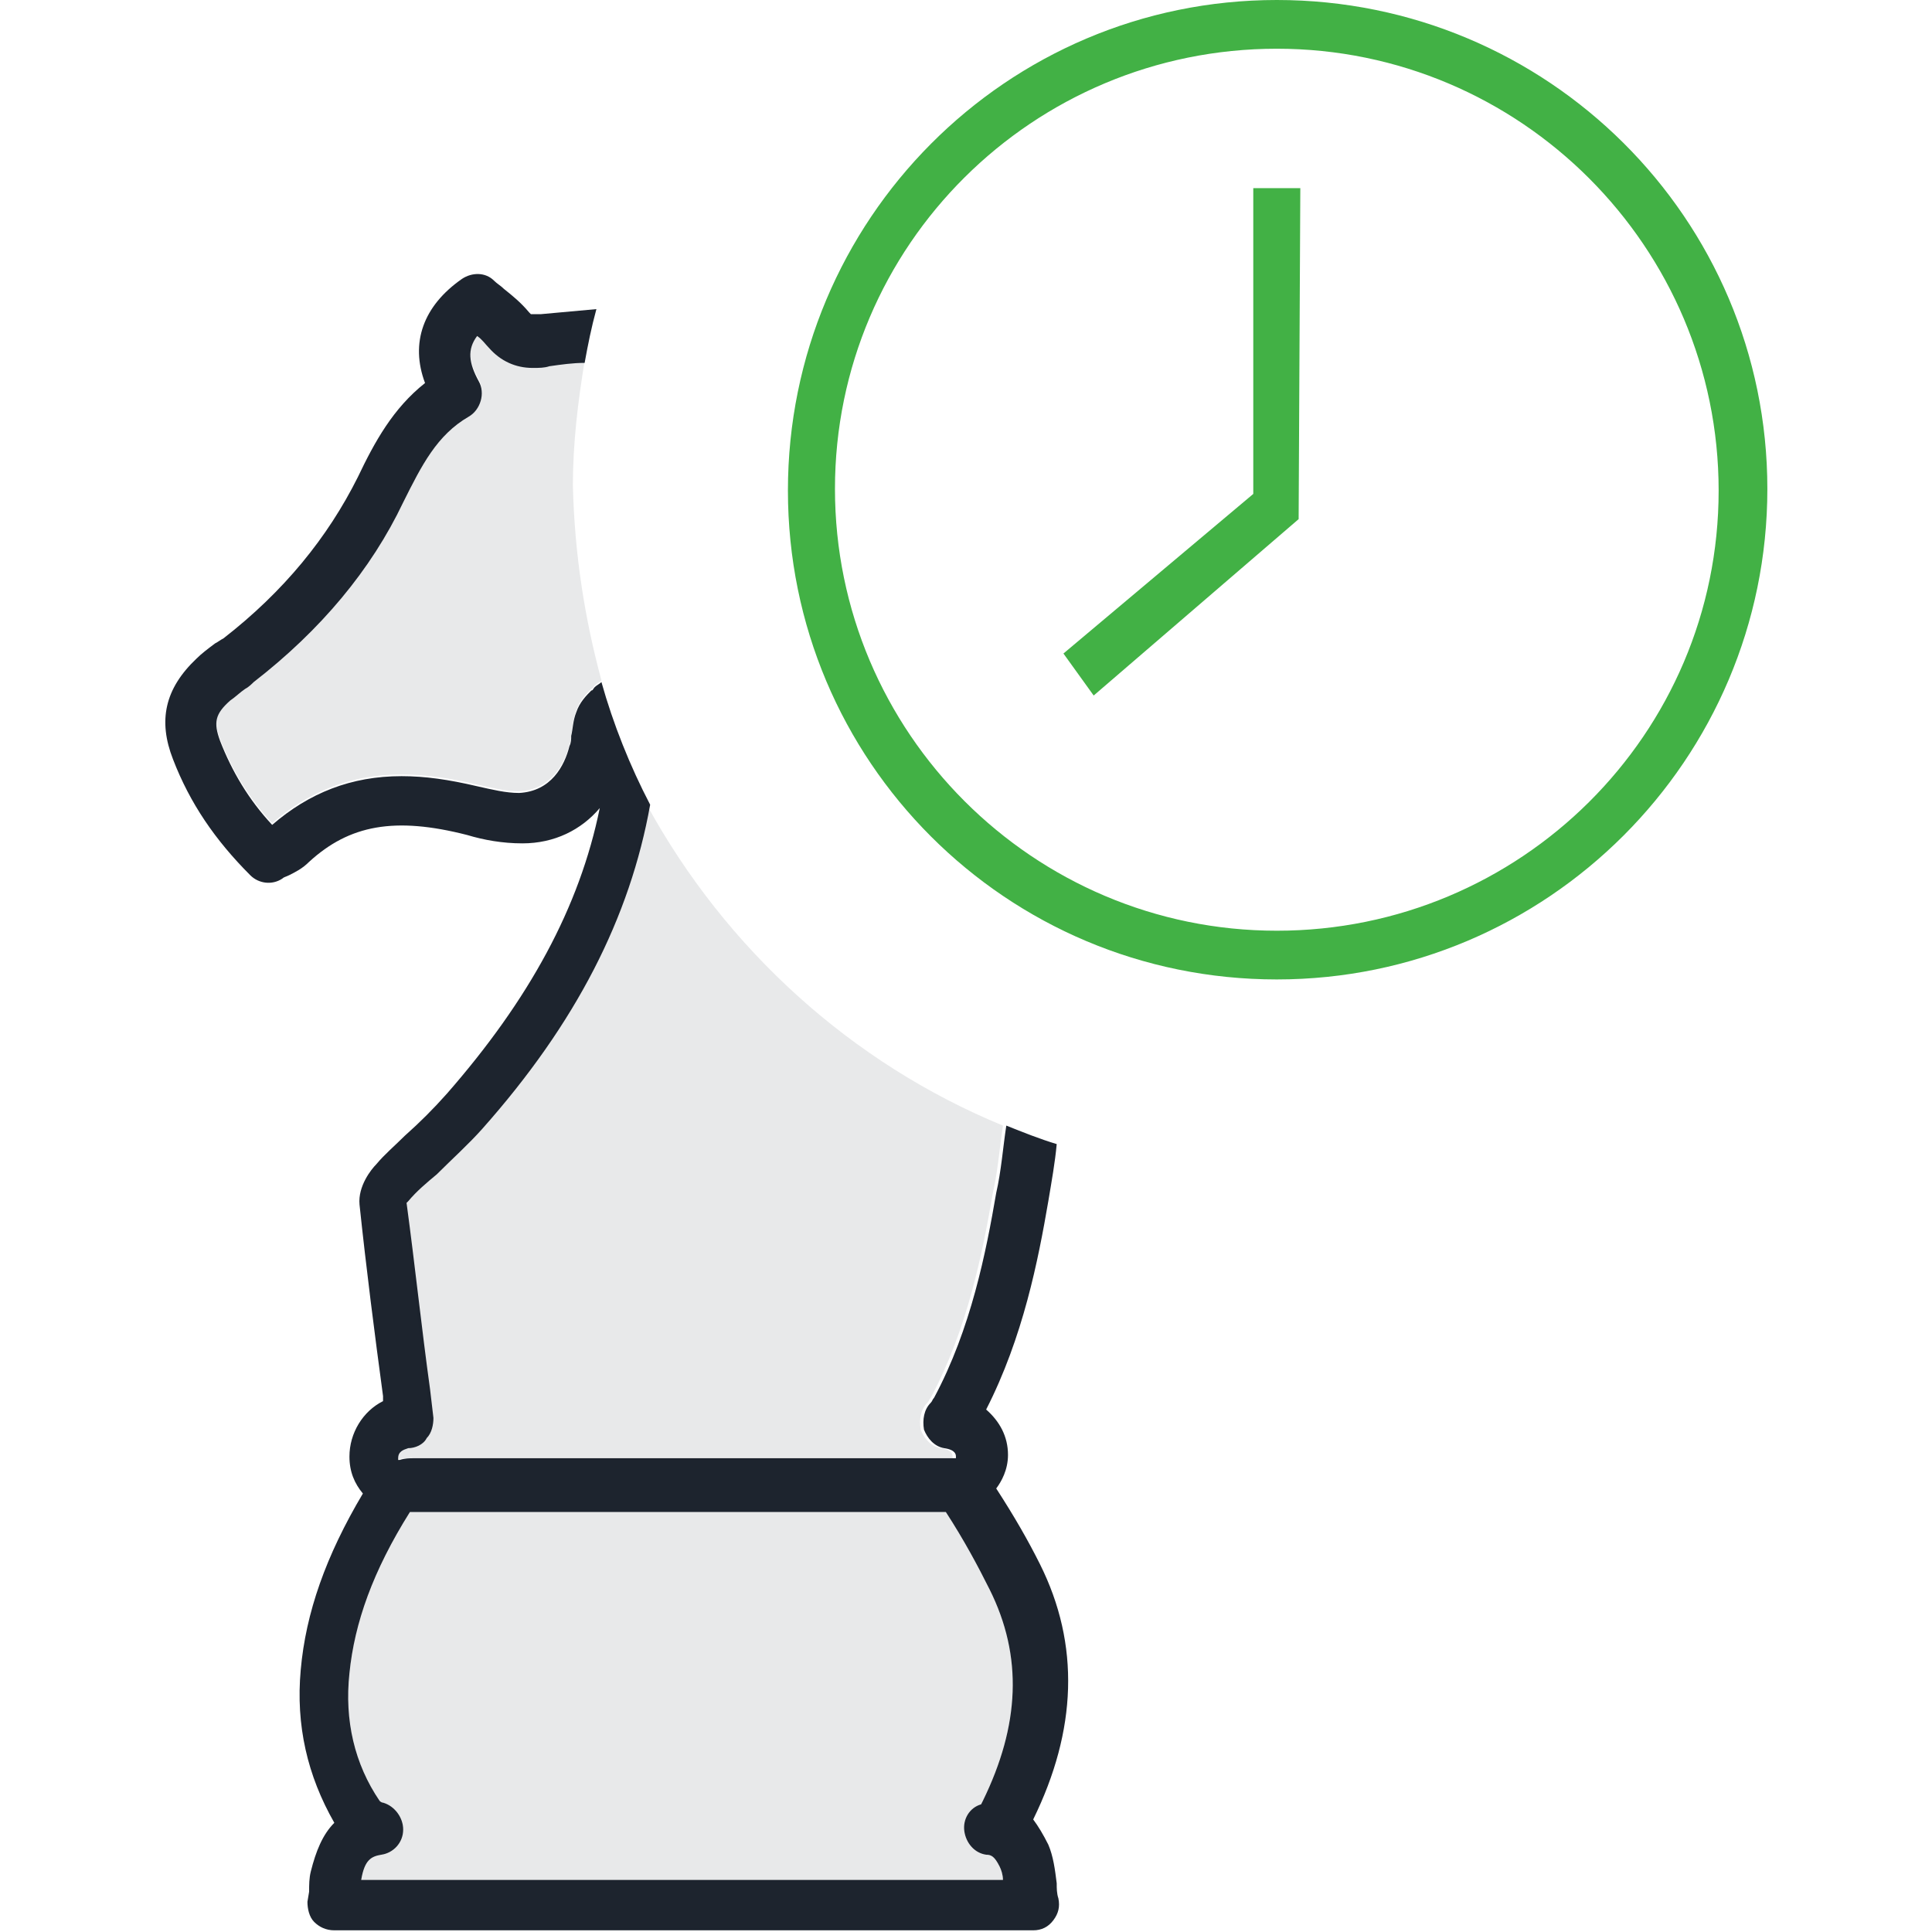
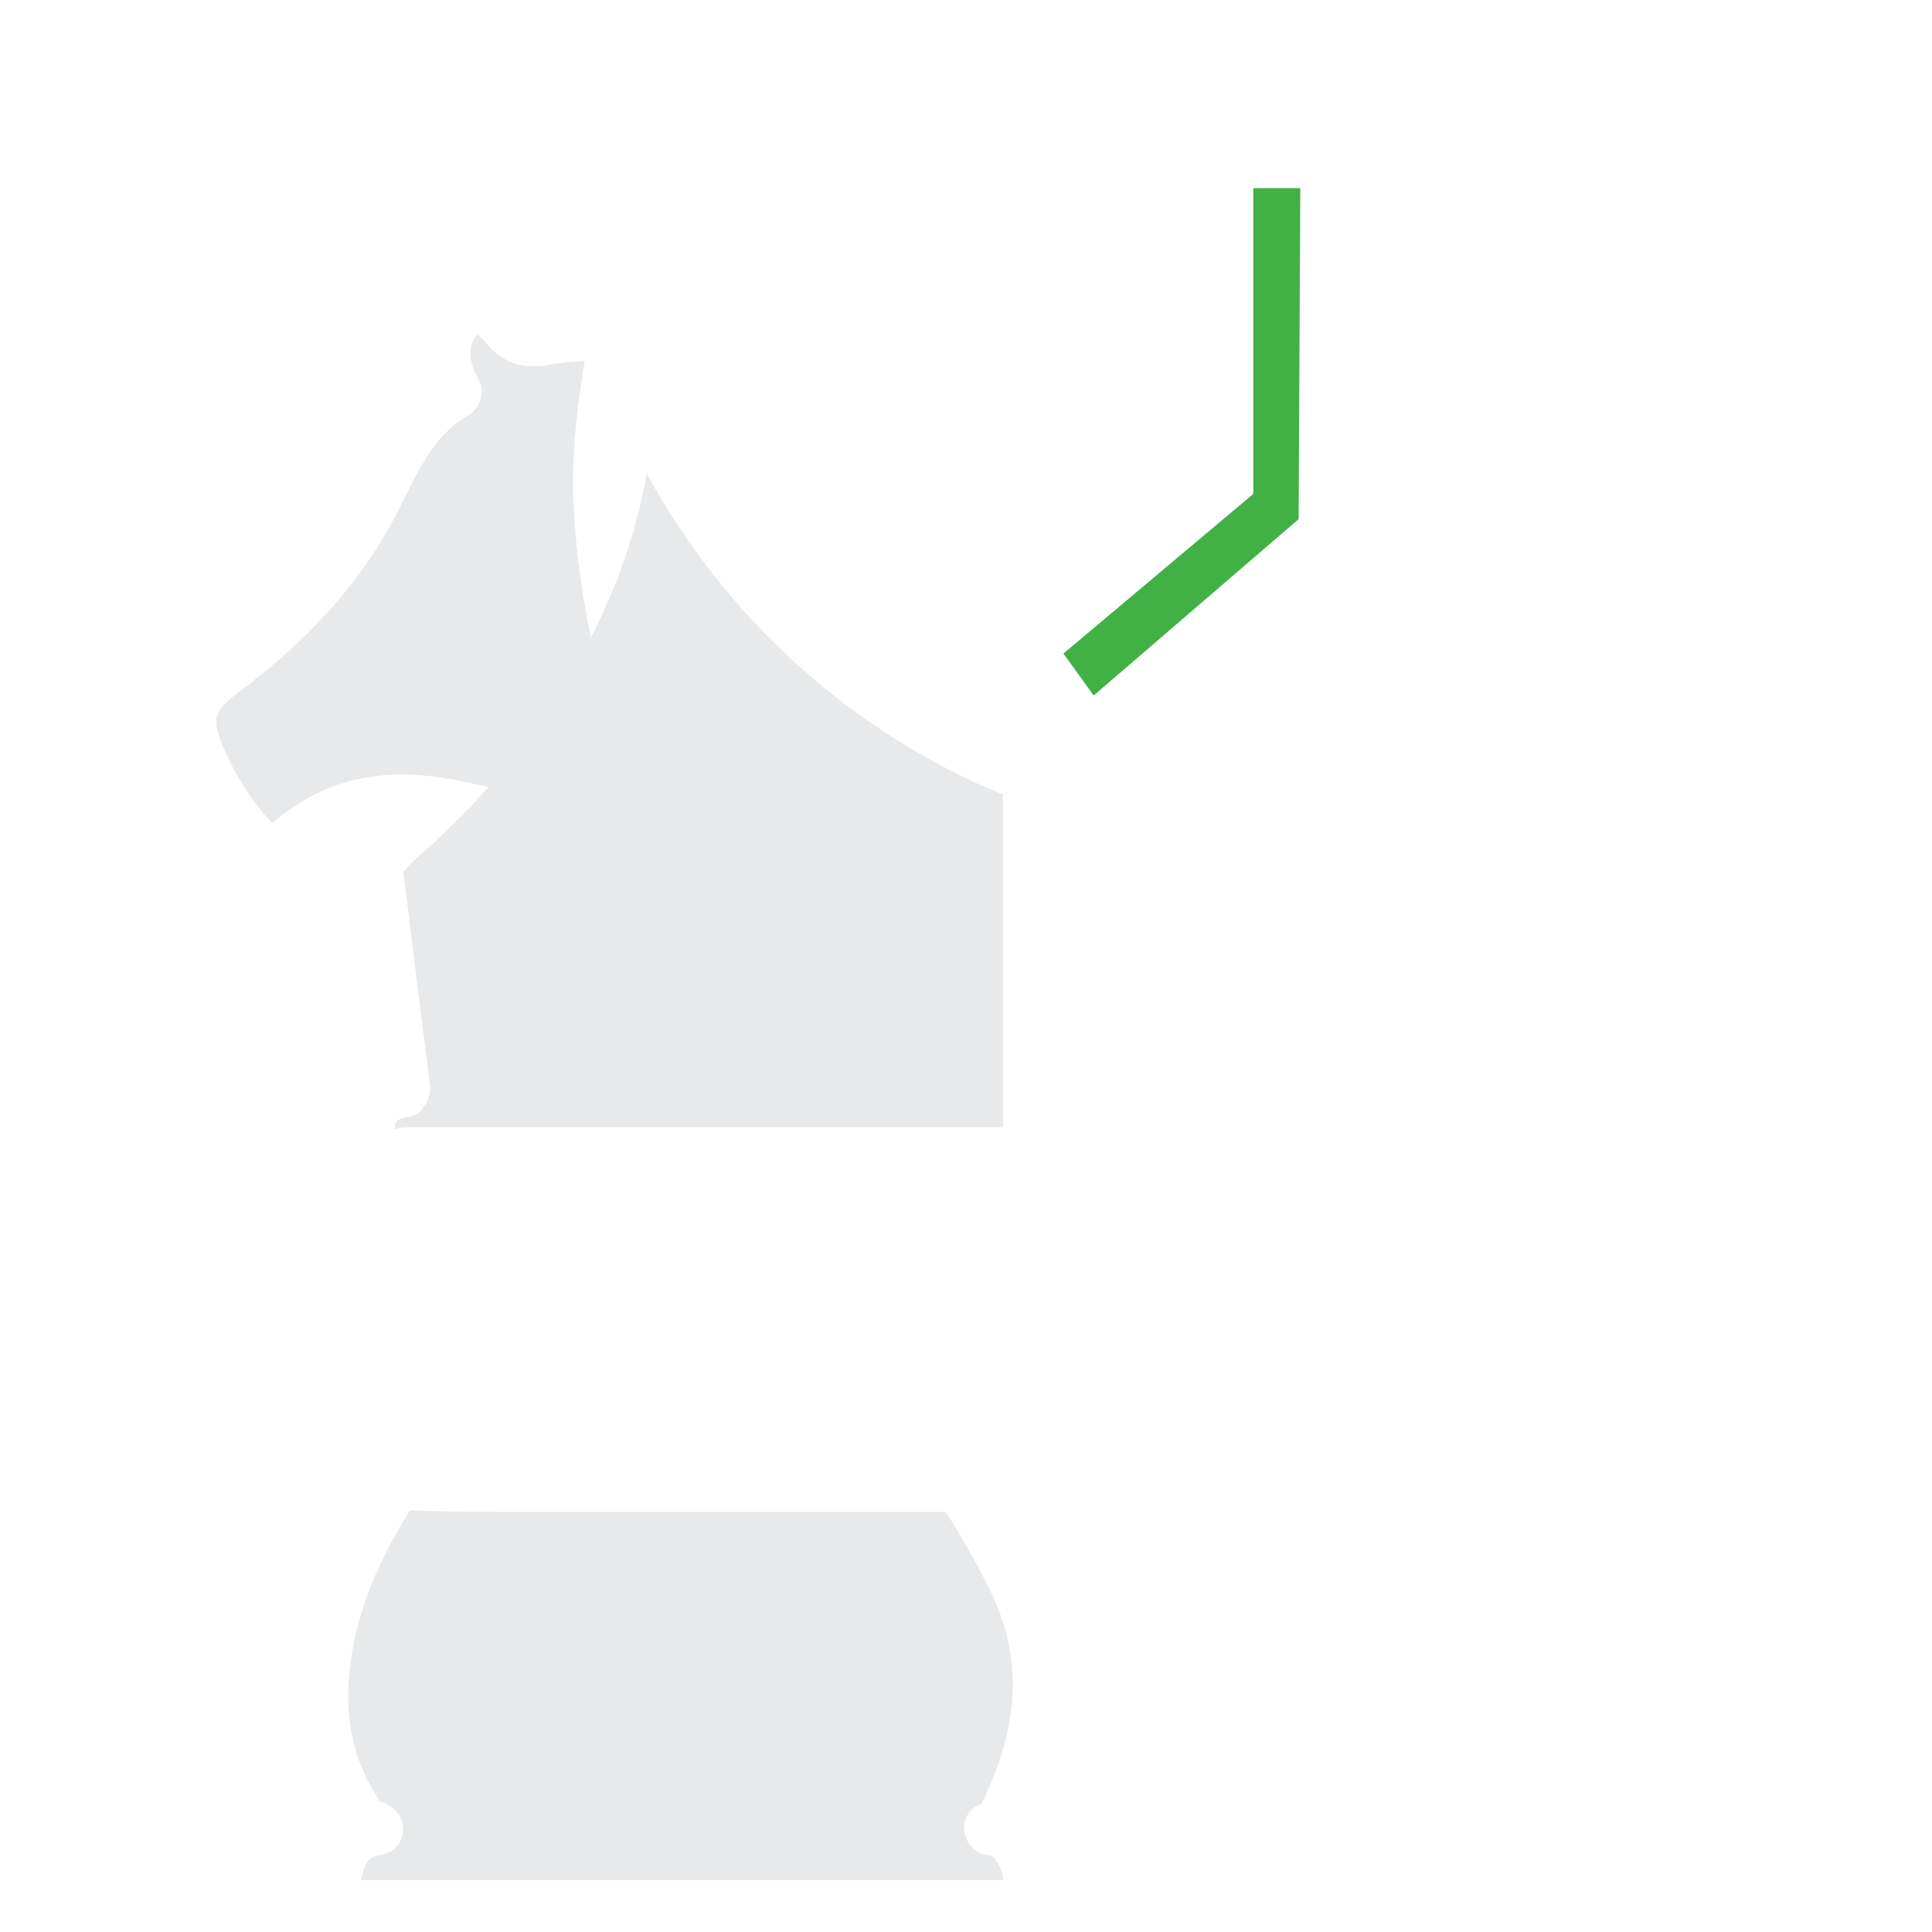
<svg xmlns="http://www.w3.org/2000/svg" id="Capa_1" viewBox="0 0 115 115">
  <style>.st0{fill:#42b145}.st1{opacity:.1;fill:#1d242e}</style>
  <path class="st0" d="M63.3 38.9l1.8 2.5 12.2-10.5.1-19.7h-2.8v18.2z" />
-   <path class="st0" d="M76 0C59.9 0 46.9 13.1 46.9 29.2s13 29.1 29.1 29.1 29.2-13.1 29.2-29.2S92.1 0 76 0zm0 55.4c-14.5 0-26.3-11.8-26.3-26.3S61.5 2.9 76 2.9s26.3 11.8 26.3 26.3S90.5 55.4 76 55.4z" />
  <path class="st1" d="M31.7 90h24.6c1.1 1.7 1.9 3.2 2.6 4.6 2 4 1.8 8.1-.4 12.6l-.1.2c-.7.2-1.1.9-1 1.6.1.7.6 1.3 1.3 1.4.3 0 .5.1.8.7.1.2.2.5.2.8H21.5c.2-1.2.6-1.4 1.2-1.5.7-.1 1.3-.7 1.3-1.5 0-.7-.5-1.4-1.2-1.6-.1 0-.2-.1-.2-.1-1.5-2.2-2.1-4.8-1.8-7.6.3-3.1 1.4-6.2 3.6-9.7 2.4.1 4.9.1 7.3.1z" />
  <path d="M31.7 90h24.6c1.1 1.7 1.9 3.2 2.6 4.6 2 4 1.8 8.1-.4 12.6l-.1.2c-.7.2-1.1.9-1 1.6.1.7.6 1.3 1.3 1.4.3 0 .5.1.8.7.1.2.2.5.2.8H21.5c.2-1.2.6-1.4 1.2-1.5.7-.1 1.3-.7 1.3-1.5 0-.7-.5-1.4-1.2-1.6-.1 0-.2-.1-.2-.1-1.5-2.2-2.1-4.8-1.8-7.6.3-3.1 1.4-6.2 3.6-9.7 2.4.1 4.9.1 7.3.1z" fill="none" />
-   <path d="M10.3 45.2c1 2.6 2.5 4.8 4.6 6.9.5.5 1.3.6 1.9.2.1-.1.2-.1.4-.2.4-.2.8-.4 1.2-.8 2.4-2.2 5.1-2.7 9.4-1.6 1 .3 2.1.5 3.3.5 1.9 0 3.5-.8 4.6-2.1-1.2 5.9-4.2 11.4-9.1 17-.8.9-1.6 1.7-2.5 2.5-.6.6-1.2 1.1-1.7 1.7-.3.3-1.1 1.3-1 2.4.4 3.8.9 7.7 1.4 11.4v.3c-1.2.6-2 1.9-2 3.3 0 .9.3 1.6.8 2.2-2.2 3.7-3.4 7.1-3.7 10.5-.3 3.3.4 6.3 2 9.1-.7.7-1.1 1.7-1.4 2.9-.1.4-.1.8-.1 1.2l-.1.6c0 .4.1.9.4 1.2.3.3.7.5 1.2.5h41.6c.5 0 .9-.2 1.2-.6.3-.4.4-.8.3-1.3-.1-.3-.1-.6-.1-.9-.1-.8-.2-1.6-.5-2.3-.3-.6-.6-1.1-.9-1.5 2.6-5.3 2.8-10.4.4-15.2-.7-1.4-1.5-2.8-2.6-4.5.3-.4.7-1.1.7-2 0-1.1-.5-2-1.3-2.7 2.2-4.3 3.1-8.9 3.7-12.4.2-1.2.4-2.3.5-3.4-1-.3-2-.7-3-1.1-.2 1.3-.3 2.7-.6 4-.6 3.5-1.5 8.1-3.7 12.2-.1.1-.1.2-.2.3-.4.4-.5 1-.4 1.6.2.5.6 1 1.2 1.1.7.1.7.4.7.5v.1H24.6c-.2 0-.5 0-.8.1h-.1v-.1c0-.4.3-.5.6-.6.4 0 .9-.2 1.1-.6.3-.3.4-.8.4-1.2l-.2-1.7c-.5-3.6-.9-7.4-1.4-11.1l.1-.1c.5-.6 1.1-1.1 1.7-1.6.9-.9 1.9-1.8 2.7-2.7 5.6-6.3 8.8-12.6 10-19.3-1.2-2.3-2.2-4.8-2.9-7.3-.1.1-.3.2-.4.3-.1.1-.1.2-.2.2-.3.3-.7.7-.9 1.3-.2.5-.2 1-.3 1.4 0 .2 0 .4-.1.6-.3 1.2-1.1 2.7-3 2.8-.8 0-1.6-.2-2.5-.4-1.7-.4-3.1-.6-4.5-.6-3 0-5.5 1-7.7 2.9-1.4-1.5-2.4-3.2-3.1-5-.4-1.1-.3-1.6.6-2.4.3-.2.6-.5.9-.7.2-.1.4-.3.5-.4 4-3.1 7-6.7 8.9-10.7 1.1-2.2 2-4 3.9-5.1.7-.4 1-1.4.6-2.1-.6-1.1-.7-1.9-.1-2.7.3.2.5.5.7.7.7.8 1.6 1.2 2.6 1.2.4 0 .7 0 1-.1.7-.1 1.4-.2 2.1-.2.2-1.1.4-2.1.7-3.2l-3.3.3h-.6l-.1-.1c-.5-.6-1-1-1.5-1.4-.2-.2-.4-.3-.6-.5-.5-.5-1.3-.5-1.9-.1-2.3 1.6-3.1 3.8-2.2 6.2-1.9 1.5-3 3.5-4 5.6-1.8 3.6-4.4 6.8-8 9.6-.2.1-.3.2-.5.3-.4.3-.8.6-1.1.9-1.9 1.8-2.3 3.7-1.4 6zM24.4 90H56.3c1.1 1.7 1.9 3.2 2.6 4.6 2 4 1.8 8.1-.4 12.6l-.1.2c-.7.2-1.1.9-1 1.6.1.7.6 1.3 1.3 1.4.3 0 .5.1.8.7.1.2.2.5.2.8H21.5c.2-1.2.6-1.4 1.2-1.5.7-.1 1.3-.7 1.3-1.5 0-.7-.5-1.4-1.2-1.6-.1 0-.2-.1-.2-.1-1.5-2.2-2.1-4.8-1.8-7.6.3-3 1.4-6.1 3.6-9.6z" fill="#1d242e" />
-   <path class="st1" d="M35.8 40.5c-.1.1-.3.2-.4.3-.1.1-.1.2-.2.2-.3.3-.7.7-.9 1.3-.2.5-.2 1-.3 1.4 0 .2 0 .4-.1.6-.3 1.2-1.1 2.7-3 2.8-.8 0-1.6-.2-2.5-.4-1.7-.4-3.1-.6-4.5-.6-3 0-5.5 1-7.7 2.9-1.4-1.5-2.4-3.2-3.1-5-.4-1.1-.3-1.6.6-2.4.3-.2.6-.5.9-.7.2-.1.4-.3.5-.4 4-3.1 7-6.7 8.9-10.7 1.1-2.2 2-4 3.9-5.1.7-.4 1-1.4.6-2.1-.6-1.1-.7-1.9-.1-2.7.3.2.5.5.7.7.7.8 1.6 1.2 2.6 1.2.4 0 .7 0 1-.1.7-.1 1.4-.2 2.1-.2-.4 2.4-.7 4.9-.7 7.4.1 4.1.7 7.9 1.7 11.6zM59.7 67c-.2 1.3-.3 2.7-.6 4-.6 3.5-1.5 8.1-3.7 12.2-.1.1-.1.2-.2.3-.4.4-.5 1-.4 1.6.2.5.6 1 1.2 1.1.7.1.7.4.7.5v.1H24.4c-.2 0-.5 0-.8.1h-.1v-.1c0-.4.3-.5.6-.6.4 0 .9-.2 1.1-.6.3-.3.4-.8.4-1.2l-.2-1.7c-.5-3.6-.9-7.4-1.4-11.1l.1-.1c.5-.6 1.1-1.1 1.7-1.6.9-.9 1.9-1.8 2.7-2.7 5.6-6.3 8.8-12.6 10-19.3 4.7 8.6 12.2 15.4 21.2 19.1z" />
+   <path class="st1" d="M35.8 40.5c-.1.1-.3.2-.4.3-.1.1-.1.2-.2.2-.3.3-.7.7-.9 1.3-.2.5-.2 1-.3 1.4 0 .2 0 .4-.1.6-.3 1.2-1.1 2.7-3 2.8-.8 0-1.6-.2-2.5-.4-1.7-.4-3.1-.6-4.5-.6-3 0-5.5 1-7.7 2.9-1.4-1.5-2.4-3.2-3.1-5-.4-1.1-.3-1.6.6-2.4.3-.2.6-.5.9-.7.2-.1.4-.3.5-.4 4-3.1 7-6.7 8.9-10.7 1.1-2.2 2-4 3.9-5.1.7-.4 1-1.4.6-2.1-.6-1.1-.7-1.9-.1-2.7.3.2.5.5.7.7.7.8 1.6 1.2 2.6 1.2.4 0 .7 0 1-.1.7-.1 1.4-.2 2.1-.2-.4 2.4-.7 4.9-.7 7.4.1 4.1.7 7.9 1.7 11.6zM59.7 67v.1H24.4c-.2 0-.5 0-.8.1h-.1v-.1c0-.4.3-.5.6-.6.4 0 .9-.2 1.1-.6.3-.3.4-.8.4-1.2l-.2-1.7c-.5-3.6-.9-7.4-1.4-11.1l.1-.1c.5-.6 1.1-1.1 1.7-1.6.9-.9 1.9-1.8 2.7-2.7 5.6-6.3 8.8-12.6 10-19.3 4.7 8.6 12.2 15.4 21.2 19.1z" />
</svg>